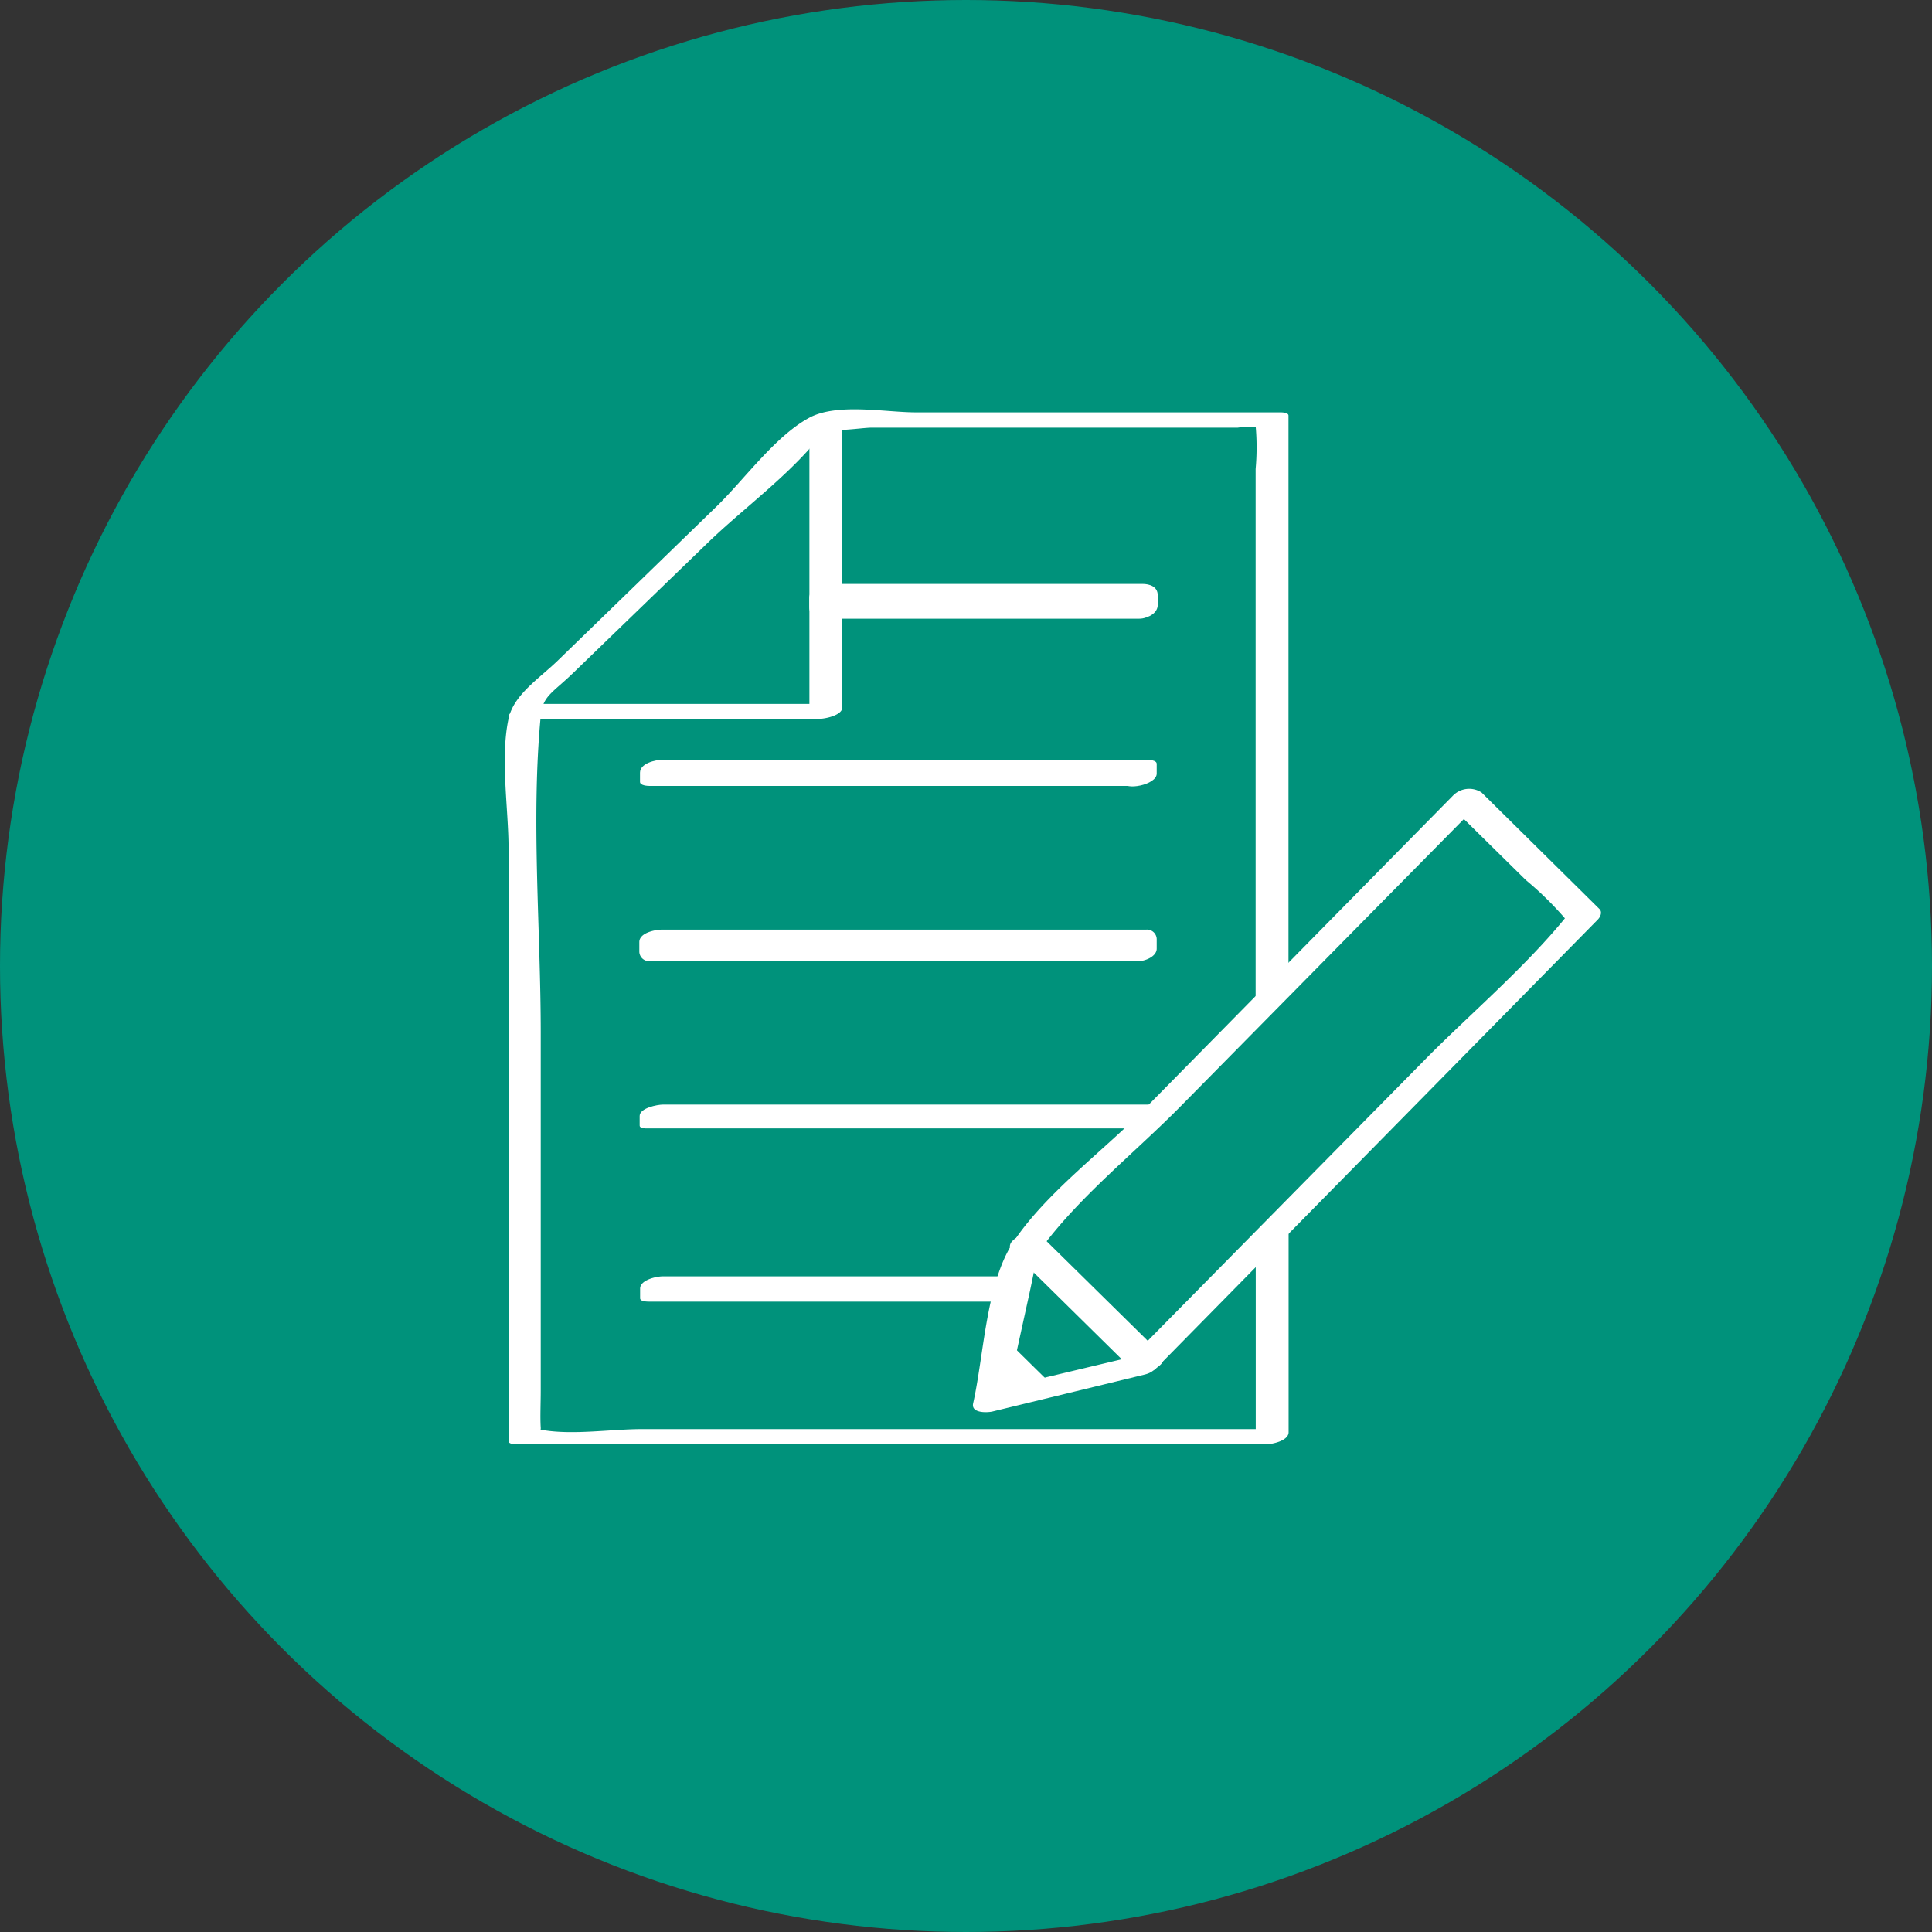
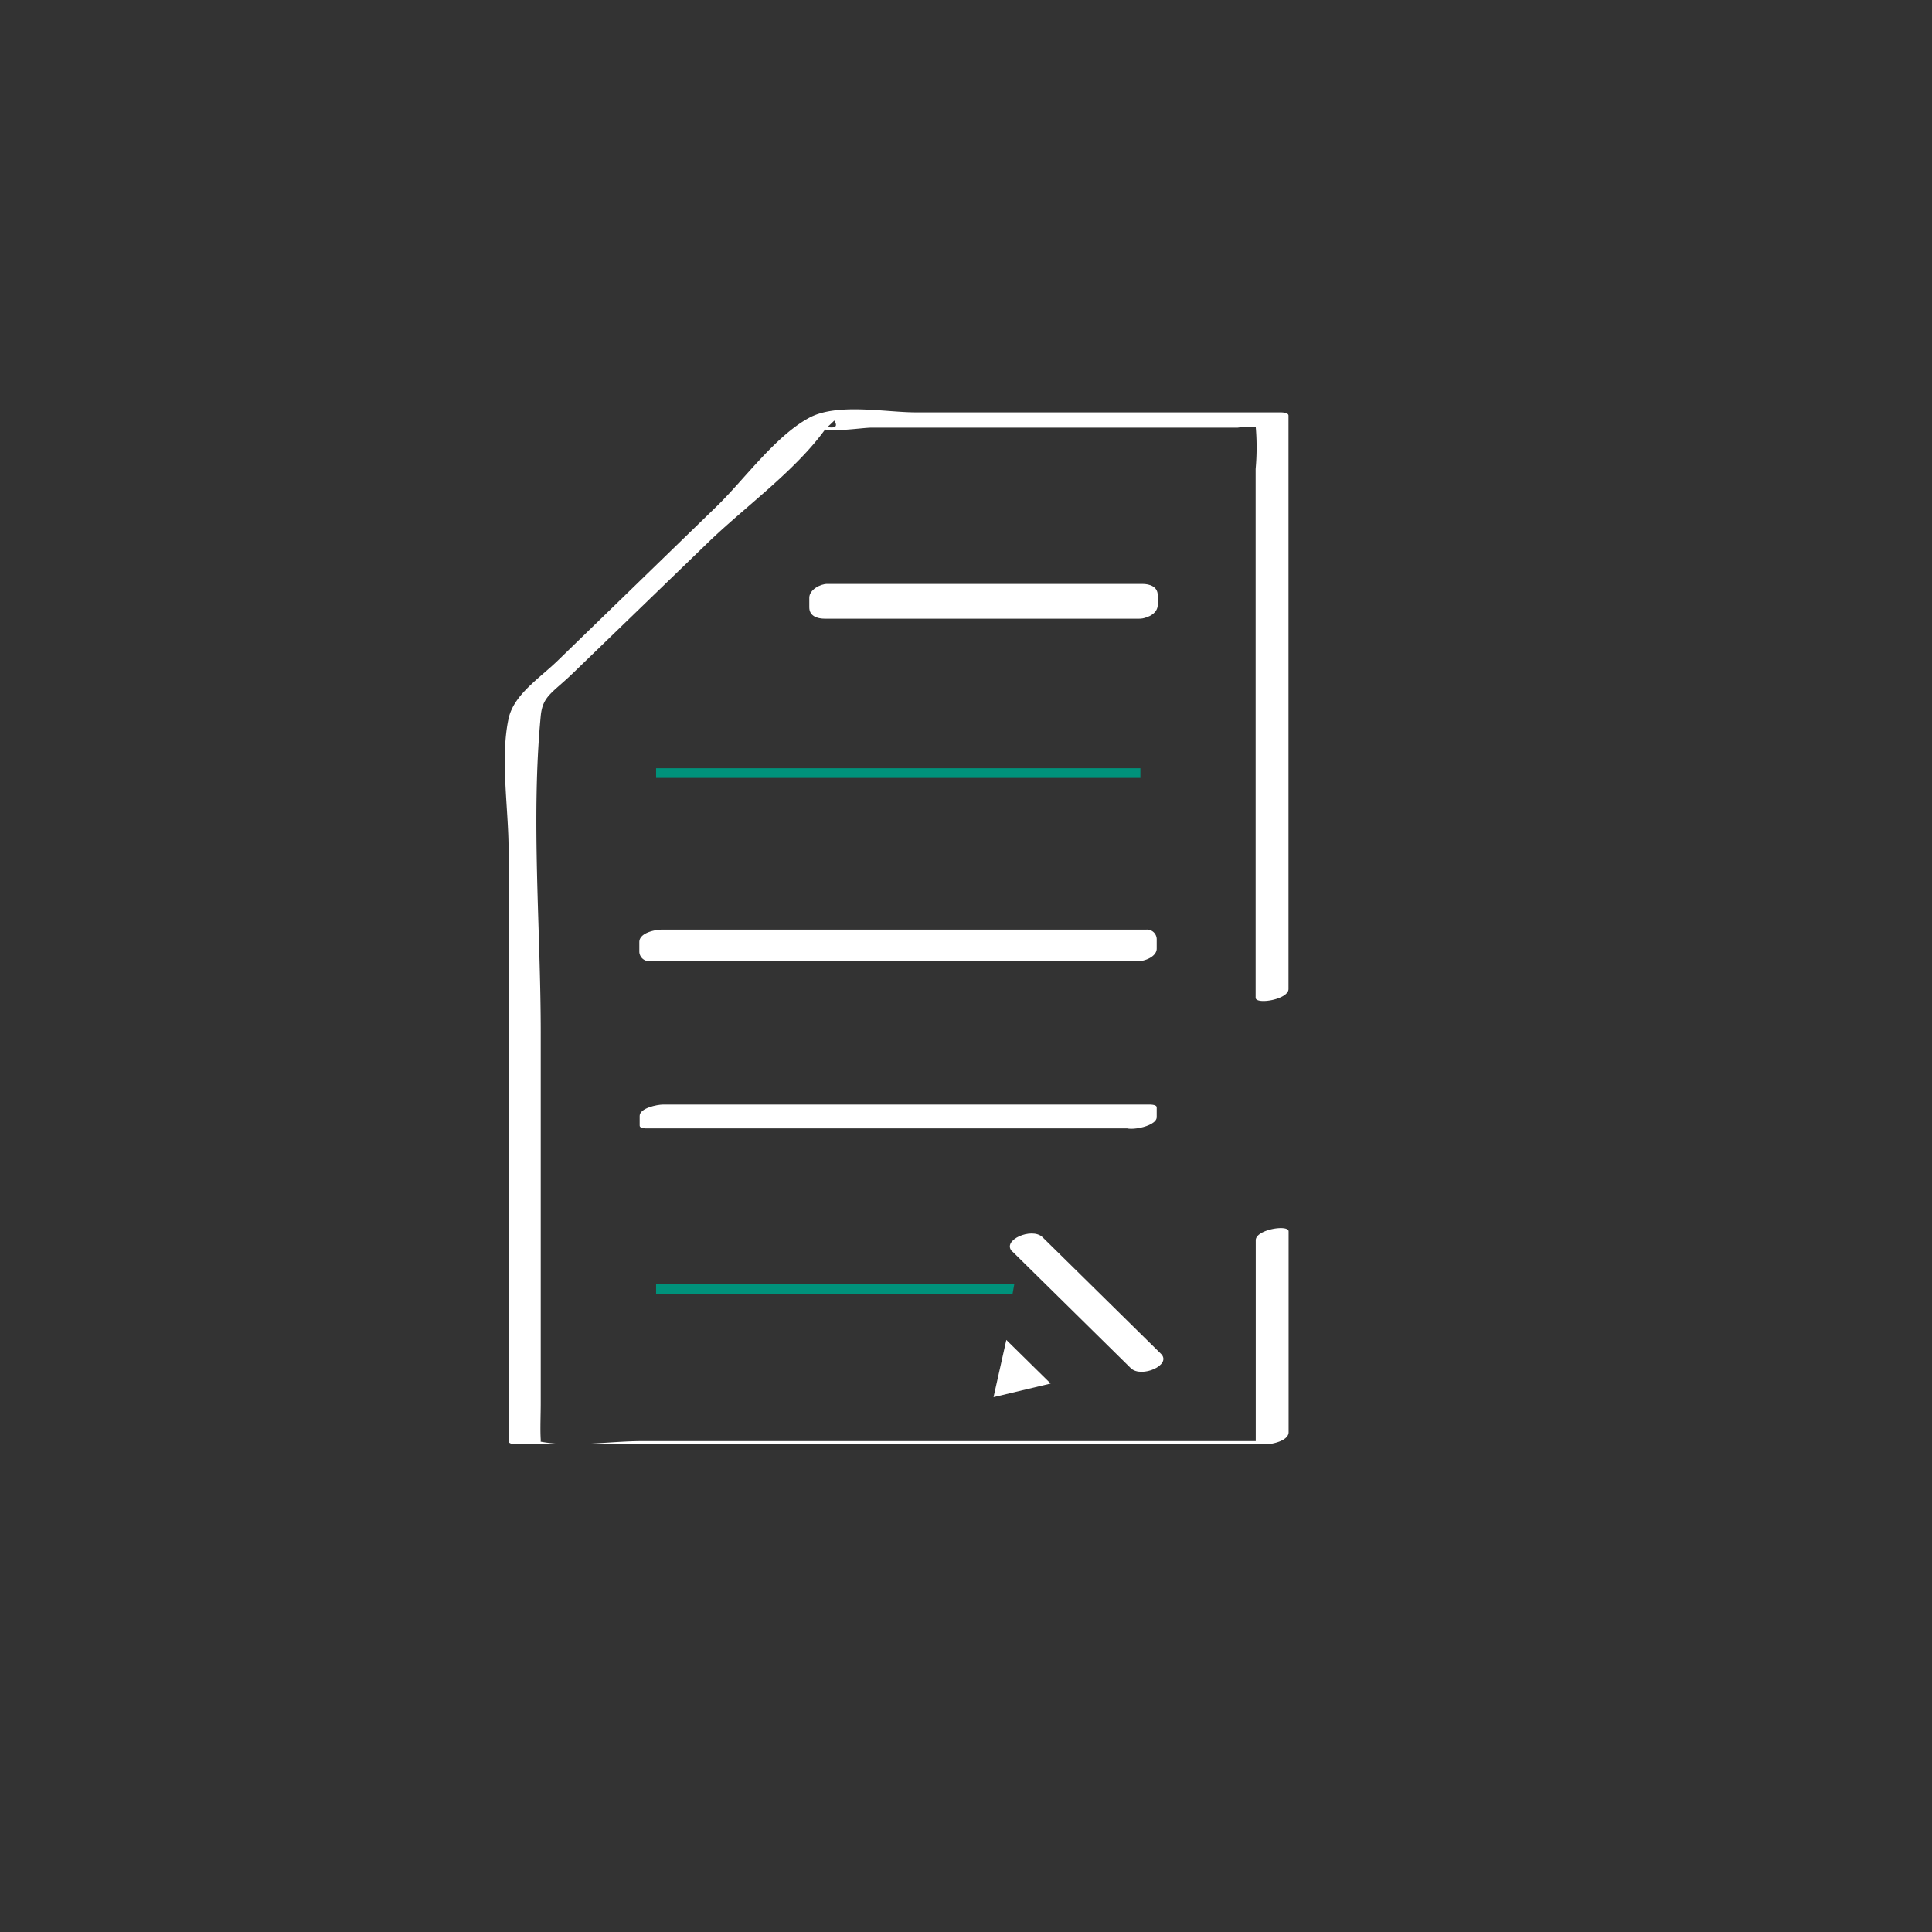
<svg xmlns="http://www.w3.org/2000/svg" viewBox="0 0 170.5 170.5">
  <rect x="0" y="0" width="170.5" height="170.5" fill="#333333" stroke="none" />
  <defs>
    <style>.cls-1{fill:#00927b}.cls-2{fill:#fff}</style>
  </defs>
  <g id="レイヤー_2" data-name="レイヤー 2">
    <g id="レイヤー_1-2" data-name="レイヤー 1">
-       <circle class="cls-1" cx="85.25" cy="85.25" r="85.25" />
      <path class="cls-1" d="M72.88 52.62h27.75v.86H72.88z" />
      <path class="cls-2" d="M100.75 52.36H73l1.36 1v-.85l-1.58 1.21h27.75l-1.36-1v.85c0 1.58 3 1.2 3-.19v-.85c0-.76-.7-1-1.36-1H73c-.6 0-1.58.51-1.58 1.22v.85c0 .76.69 1 1.36 1h27.75c1.69 0 2.18-2.24.22-2.24z" />
      <path class="cls-1" d="M57.9 67.8h42.74v.85H57.9z" />
-       <path class="cls-2" d="M101.22 67.9H60.09c-2.13 0-.72.27-.72-.49l-2 1.14H98.47c2.13 0 .71-.26.71.49s2.9.26 2.9-.77v-.86c0-.33-.68-.36-.86-.36H58.48c-.63 0-2 .31-2 1.14V69c0 .33.68.36.86.36h42.74c.97.04 3.08-1.46 1.14-1.46z" />
      <path class="cls-1" d="M57.9 82.97h42.74v.85H57.9z" />
      <path class="cls-2" d="M101.16 82.87H58.42l.94.82v-.85l-2 1.1h42.74l-.94-.83V84c0 1.4 2.92.88 2.92-.28v-.85a.86.86 0 0 0-.93-.83H58.42c-.56 0-2 .26-2 1.1V84a.86.86 0 0 0 .93.82h42.74c1.29-.03 3.02-1.95 1.07-1.95z" />
      <path class="cls-1" d="M57.9 98.15h42.74V99H57.9z" />
      <path class="cls-2" d="M101.25 98.37H65c-1.63 0-3.28.08-4.91 0-2.1-.11-.75.34-.75-.61l-2.06 1h36.25c1.63 0 3.28-.09 4.91 0 2.1.11.74-.35.74.6 0 .57 2.9.13 2.9-.77v-.86c0-.29-.7-.25-.83-.25H58.51c-.51 0-2.06.31-2.06 1v.85c0 .3.69.25.83.25H100c.88.06 3.17-1.21 1.25-1.21z" />
      <path class="cls-1" d="M89.36 114.18H57.9v-.85h31.61l-.15.85z" />
-       <path class="cls-2" d="M90 113.49H63.05a17.56 17.56 0 0 1-3.4 0c-1.76-.37-.31.66-.31-.55l-2 1.08h27a24.4 24.4 0 0 1 3.42 0c1.79.26.34-.59.17.38s2.72.39 2.87-.44l.16-.86c.08-.45-.54-.46-.84-.46H58.49c-.56 0-2 .31-2 1.08v.85c0 .31.69.3.85.3h31.42c.92 0 3.13-1.38 1.24-1.38zM71.43 37.45v25.72l2.06-1.05H46.88c-.88 0-3.14 1.32-1.21 1.32h26.6c.54 0 2.06-.31 2.06-1V36.68c0-.61-2.9-.15-2.9.77z" />
-       <path class="cls-2" d="M113.71 87.28v-50.6c0-.31-.69-.29-.84-.29H80.79c-2.64 0-6.91-.85-9.38.48-3 1.62-5.76 5.49-8.19 7.84l-14 13.59c-1.62 1.57-3.88 3-4.34 5.12-.75 3.47 0 8 0 11.49v52.27c0 .3.69.28.84.28h66c.55 0 2-.31 2-1.06v-17.73c0-.63-2.9-.17-2.9.78v17.73l2.06-1.06H56.63c-2.81 0-6.4.6-9.16 0-1.17-.26.31.81.25-.13s0-2.16 0-3.23V91.18c0-9.19-.87-18.86 0-28 .17-1.76 1-2 2.83-3.76l11.89-11.5c3.28-3.18 7.75-6.36 10.42-10.08 0 0 .78-.71.76-.73.91 1.41-2.56-.16-1.32.63.8.5 3.73 0 4.65 0h32.29a6.43 6.43 0 0 1 1.91 0c1 .39-.47-.87-.34-.18a21.3 21.3 0 0 1 0 3.83v46.66c0 .63 2.9.17 2.9-.77z" />
-       <path class="cls-2" d="M102 120.79l39-39.63c.23-.23.43-.67.15-.94l-10.4-10.28a2 2 0 0 0-2.52.27L100.87 98c-3.57 3.62-8.64 7.36-11.45 11.62-2.41 3.66-2.58 9.93-3.54 14.23-.2.88 1.24.82 1.69.72l13.43-3.26c1.78-.42 1.31-2.15-.47-1.72l-13.43 3.2 1.69.72 2-9.11c.5-2.23.66-3.65 1.28-4.47 3.36-4.47 8.2-8.32 12.12-12.3l26.38-26.75-2.53.27 6.62 6.52a29 29 0 0 1 3.57 3.52c.23.33.71-1.18 0-.3-3.53 4.34-8 8.16-12 12.14l-26.7 27.08c-1.18 1.26 1.64 1.48 2.47.68z" />
+       <path class="cls-2" d="M113.71 87.28v-50.6c0-.31-.69-.29-.84-.29H80.79c-2.64 0-6.91-.85-9.38.48-3 1.62-5.76 5.49-8.19 7.84l-14 13.59c-1.62 1.57-3.88 3-4.34 5.12-.75 3.47 0 8 0 11.49v52.27c0 .3.69.28.84.28h66c.55 0 2-.31 2-1.06v-17.73c0-.63-2.9-.17-2.9.78v17.73H56.63c-2.81 0-6.4.6-9.16 0-1.17-.26.31.81.25-.13s0-2.16 0-3.23V91.18c0-9.19-.87-18.86 0-28 .17-1.76 1-2 2.83-3.76l11.89-11.5c3.28-3.18 7.75-6.36 10.42-10.08 0 0 .78-.71.76-.73.91 1.41-2.56-.16-1.32.63.8.5 3.73 0 4.65 0h32.29a6.43 6.43 0 0 1 1.91 0c1 .39-.47-.87-.34-.18a21.3 21.3 0 0 1 0 3.83v46.66c0 .63 2.9.17 2.9-.77z" />
      <path class="cls-2" d="M89.36 110.46l10.43 10.28c.93.91 3.67-.28 2.66-1.27L92 109.18c-.93-.91-3.67.28-2.66 1.28zM87.68 123.3l5.04-1.2-3.91-3.85-1.13 5.05z" />
    </g>
  </g>
</svg>